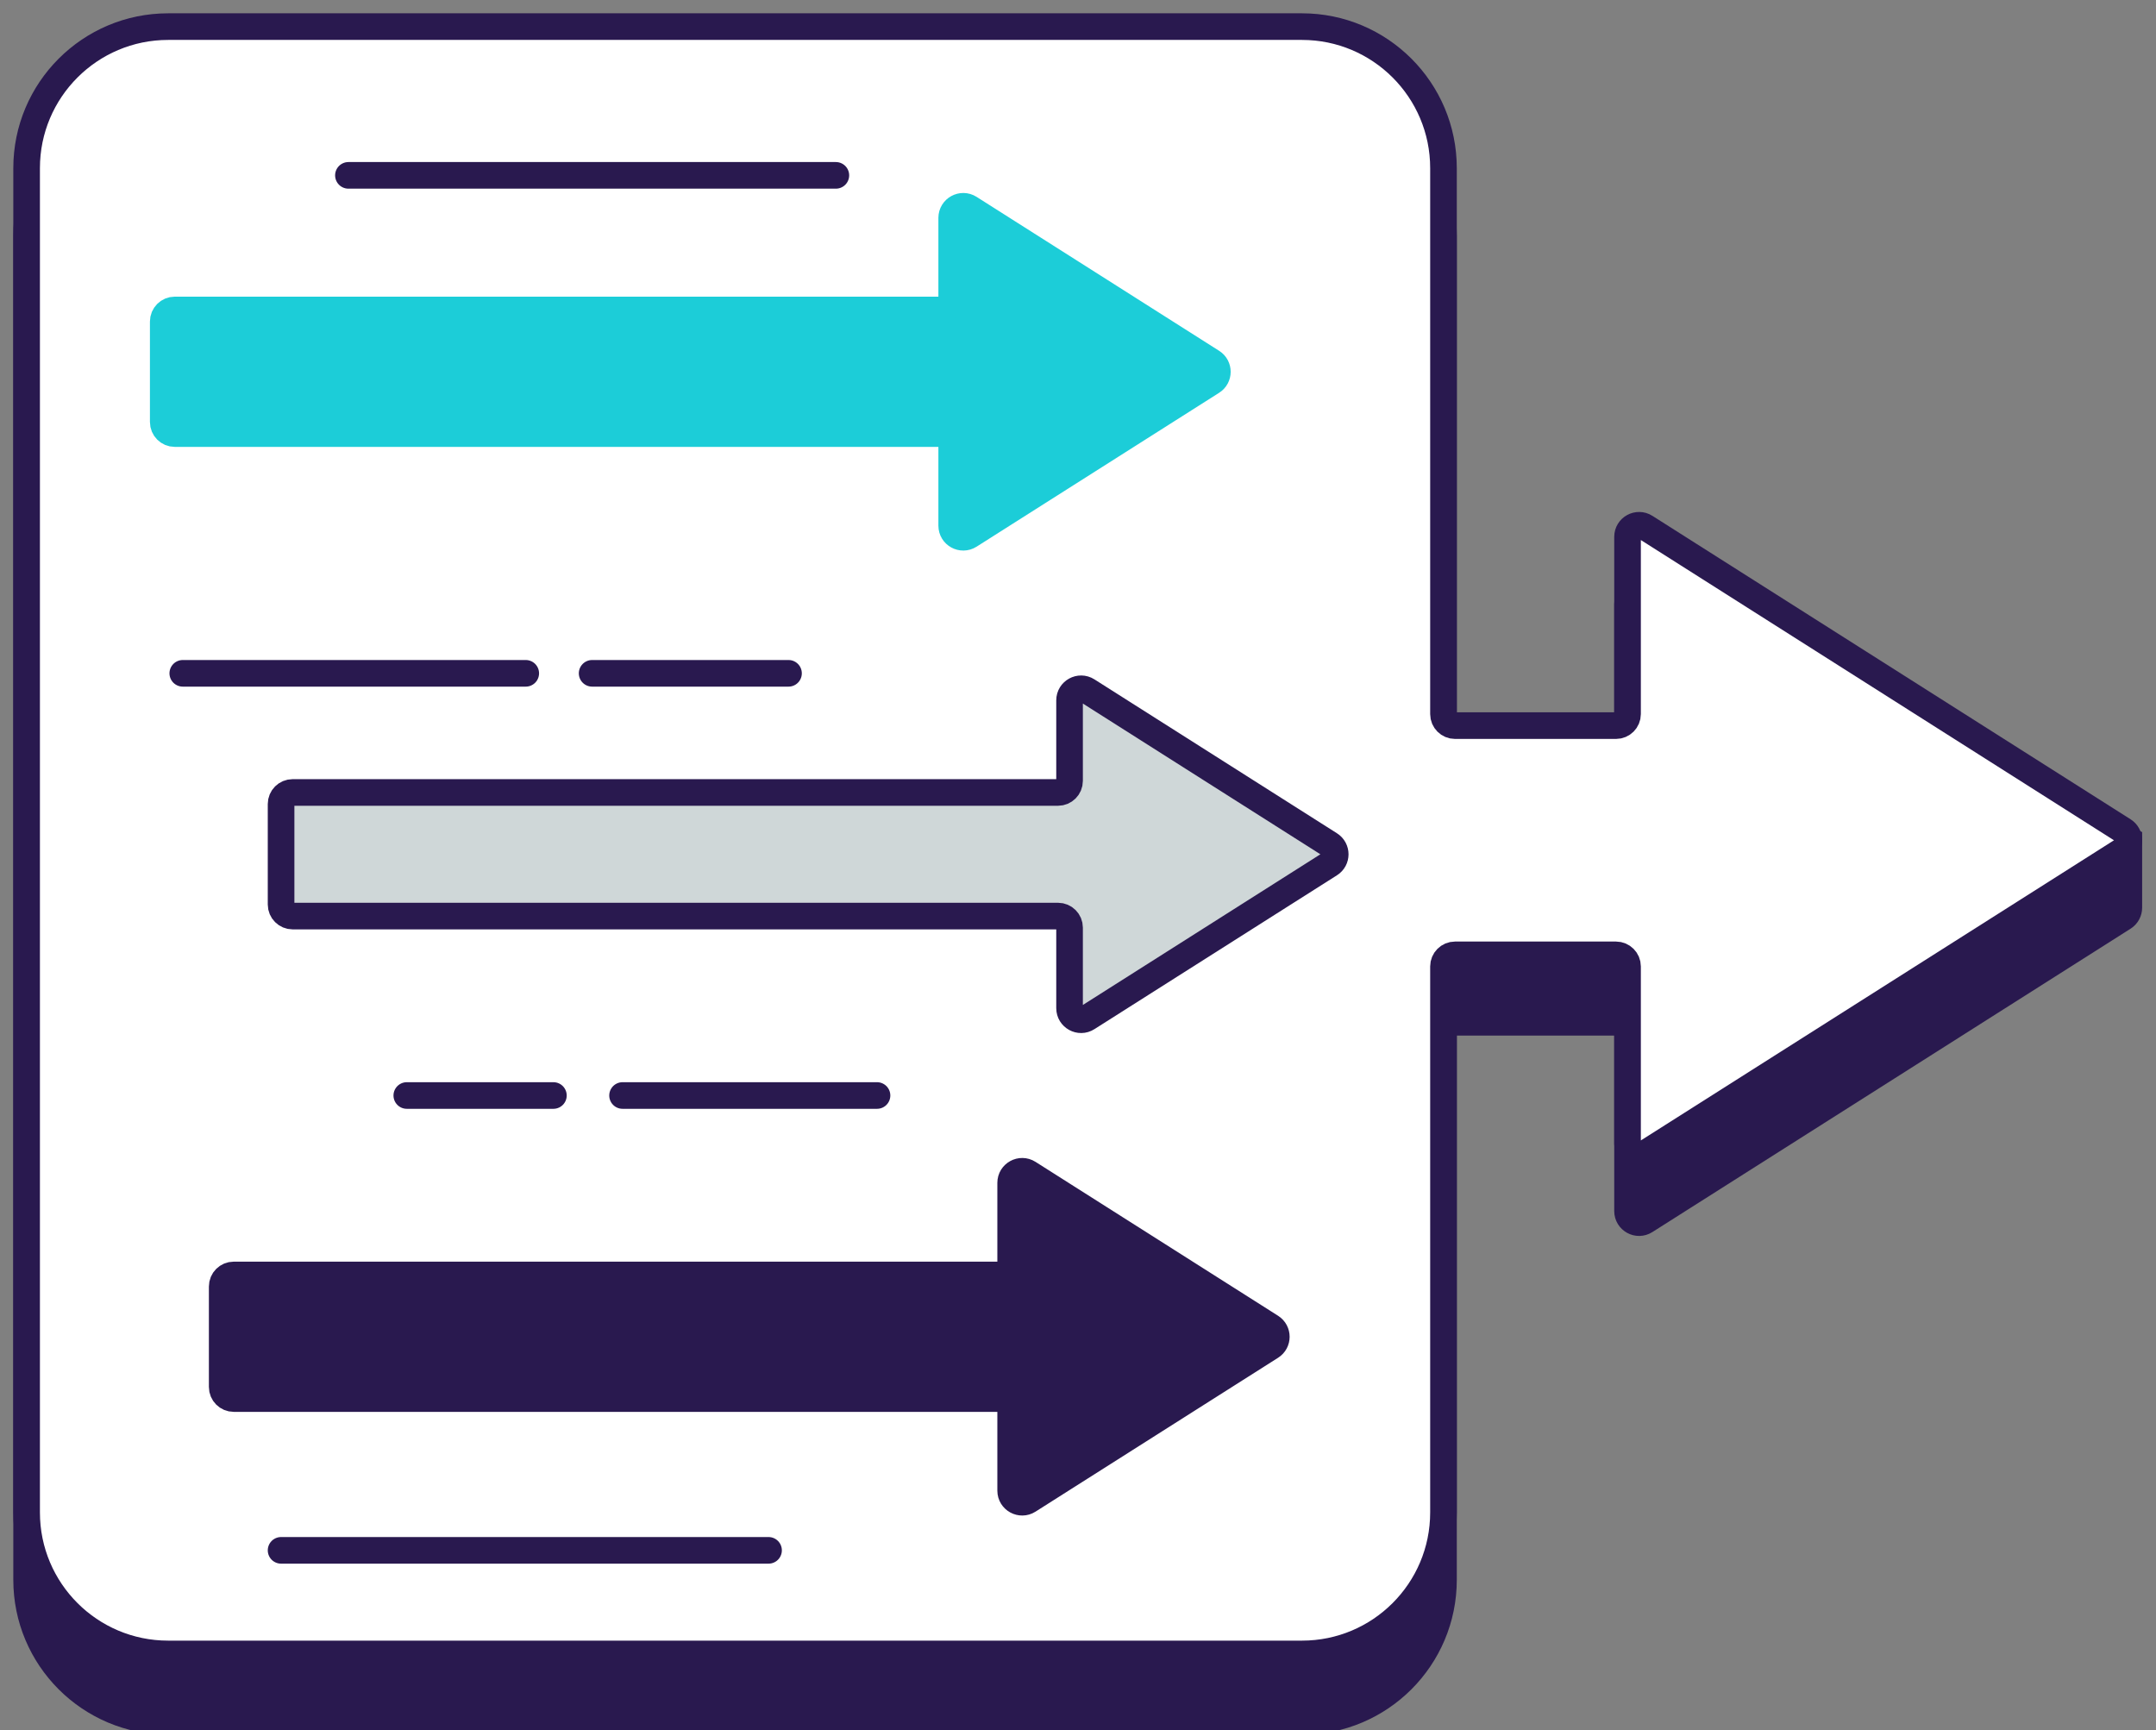
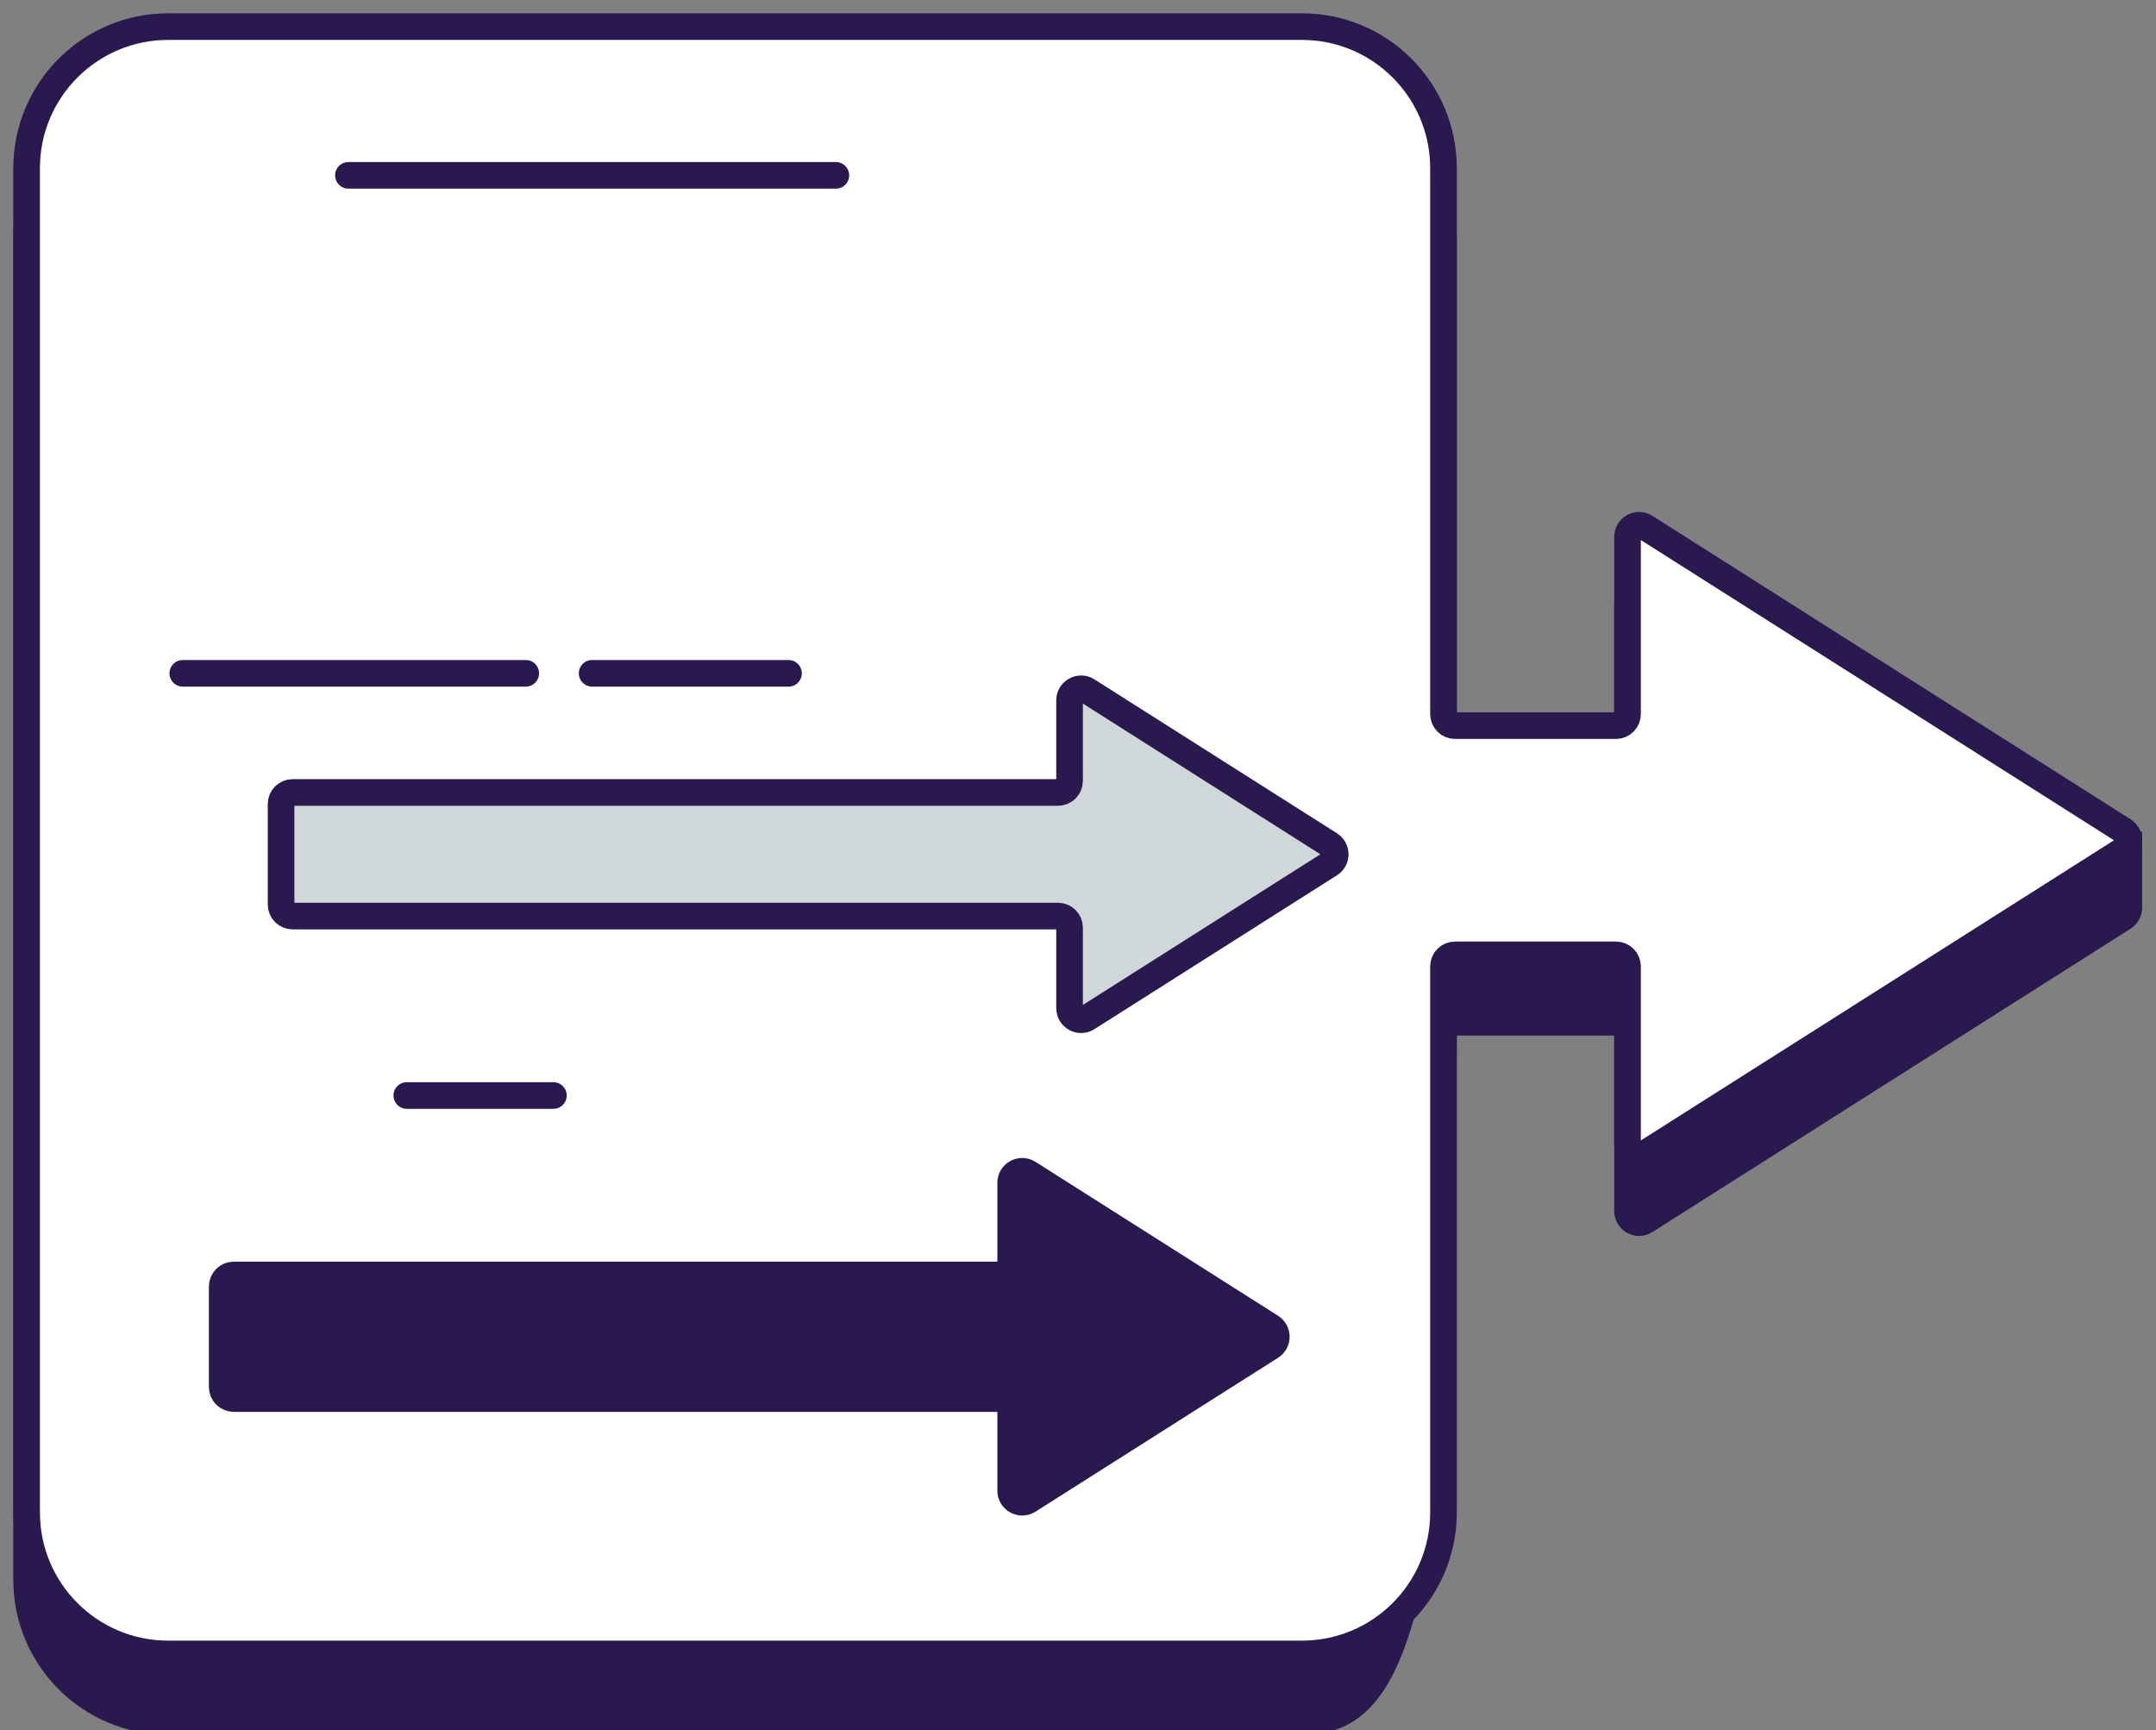
<svg xmlns="http://www.w3.org/2000/svg" width="81" height="65" viewBox="0 0 81 65" fill="none">
  <rect x="0" y="0" width="81" height="65" fill="#808080" stroke="none" />
  <g clip-path="url(#clip0_2005_11132)">
-     <path d="M61.146 45.499V38.84C61.146 38.6 60.952 38.406 60.713 38.406H54.665C54.425 38.406 54.231 38.6 54.231 38.84V59.353C54.231 62.289 51.85 64.67 48.914 64.67H6.318C3.381 64.67 1 62.289 1 59.353V8.851C1 5.914 3.381 3.533 6.318 3.533H48.914C51.85 3.533 54.231 5.914 54.231 8.851V29.36C54.231 29.6 54.425 29.794 54.665 29.794H60.713C60.952 29.794 61.146 29.6 61.146 29.36V22.701C61.146 22.359 61.524 22.152 61.812 22.335L79.979 31.568C79.979 31.568 79.979 33.961 79.979 34.101C79.979 34.242 79.912 34.382 79.777 34.468L61.812 45.865C61.524 46.049 61.146 45.841 61.146 45.499V45.499Z" fill="#29194F" stroke="#29194F" stroke-miterlimit="10" stroke-linecap="round" />
+     <path d="M61.146 45.499V38.84C61.146 38.6 60.952 38.406 60.713 38.406H54.665C54.425 38.406 54.231 38.6 54.231 38.84C54.231 62.289 51.85 64.67 48.914 64.67H6.318C3.381 64.67 1 62.289 1 59.353V8.851C1 5.914 3.381 3.533 6.318 3.533H48.914C51.85 3.533 54.231 5.914 54.231 8.851V29.36C54.231 29.6 54.425 29.794 54.665 29.794H60.713C60.952 29.794 61.146 29.6 61.146 29.36V22.701C61.146 22.359 61.524 22.152 61.812 22.335L79.979 31.568C79.979 31.568 79.979 33.961 79.979 34.101C79.979 34.242 79.912 34.382 79.777 34.468L61.812 45.865C61.524 46.049 61.146 45.841 61.146 45.499V45.499Z" fill="#29194F" stroke="#29194F" stroke-miterlimit="10" stroke-linecap="round" />
    <path d="M61.146 42.967V36.307C61.146 36.068 60.952 35.873 60.713 35.873H54.665C54.425 35.873 54.231 36.068 54.231 36.307V56.82C54.231 59.757 51.85 62.137 48.914 62.137H6.318C3.381 62.137 1 59.757 1 56.82V6.318C1 3.381 3.381 1 6.318 1H48.914C51.85 1 54.231 3.381 54.231 6.318V26.828C54.231 27.067 54.425 27.261 54.665 27.261H60.713C60.952 27.261 61.146 27.067 61.146 26.828V20.168C61.146 19.826 61.524 19.619 61.812 19.802L79.777 31.202C80.046 31.372 80.046 31.764 79.777 31.935L61.812 43.332C61.524 43.516 61.146 43.308 61.146 42.966V42.967Z" fill="white" stroke="#29194F" stroke-miterlimit="10" stroke-linecap="round" />
-     <path d="M6.566 16.289H35.322C35.561 16.289 35.755 16.483 35.755 16.722V19.75C35.755 20.092 36.133 20.299 36.422 20.116L45.535 14.334C45.803 14.164 45.803 13.772 45.535 13.602L36.422 7.818C36.133 7.635 35.755 7.843 35.755 8.185V11.212C35.755 11.451 35.561 11.645 35.322 11.645H6.566C6.327 11.645 6.133 11.84 6.133 12.079V15.855C6.133 16.095 6.327 16.289 6.566 16.289V16.289Z" fill="#1CCDD8" stroke="#1CCDD8" stroke-miterlimit="10" stroke-linecap="round" />
    <path d="M10.994 34.416H39.75C39.989 34.416 40.183 34.61 40.183 34.849V37.876C40.183 38.218 40.561 38.426 40.849 38.242L49.962 32.461C50.231 32.291 50.231 31.899 49.962 31.728L40.849 25.945C40.561 25.762 40.183 25.969 40.183 26.311V29.338C40.183 29.578 39.989 29.772 39.75 29.772H10.994C10.755 29.772 10.56 29.966 10.56 30.206V33.982C10.56 34.221 10.755 34.416 10.994 34.416V34.416Z" fill="#CFD7D8" stroke="#29194F" stroke-miterlimit="10" stroke-linecap="round" />
    <path d="M8.781 52.542H37.537C37.776 52.542 37.97 52.736 37.97 52.976V56.003C37.97 56.345 38.348 56.552 38.636 56.369L47.75 50.587C48.018 50.417 48.018 50.026 47.75 49.855L38.636 44.072C38.348 43.889 37.97 44.096 37.97 44.438V47.465C37.97 47.705 37.776 47.899 37.537 47.899H8.781C8.542 47.899 8.348 48.093 8.348 48.333V52.108C8.348 52.348 8.542 52.542 8.781 52.542Z" fill="#29194F" stroke="#29194F" stroke-miterlimit="10" stroke-linecap="round" />
    <path d="M6.867 25.296H19.752" stroke="#29194F" stroke-miterlimit="10" stroke-linecap="round" />
    <path d="M22.246 25.296H29.624" stroke="#29194F" stroke-miterlimit="10" stroke-linecap="round" />
    <path d="M20.791 41.157H15.283" stroke="#29194F" stroke-miterlimit="10" stroke-linecap="round" />
-     <path d="M32.949 41.157H23.389" stroke="#29194F" stroke-miterlimit="10" stroke-linecap="round" />
-     <path d="M10.56 58.245H28.874" stroke="#29194F" stroke-miterlimit="10" stroke-linecap="round" />
    <path d="M13.09 6.588H31.403" stroke="#29194F" stroke-miterlimit="10" stroke-linecap="round" />
  </g>
  <defs>
    <clipPath id="clip0_2005_11132">
      <rect width="81" height="65" fill="white" />
    </clipPath>
  </defs>
</svg>